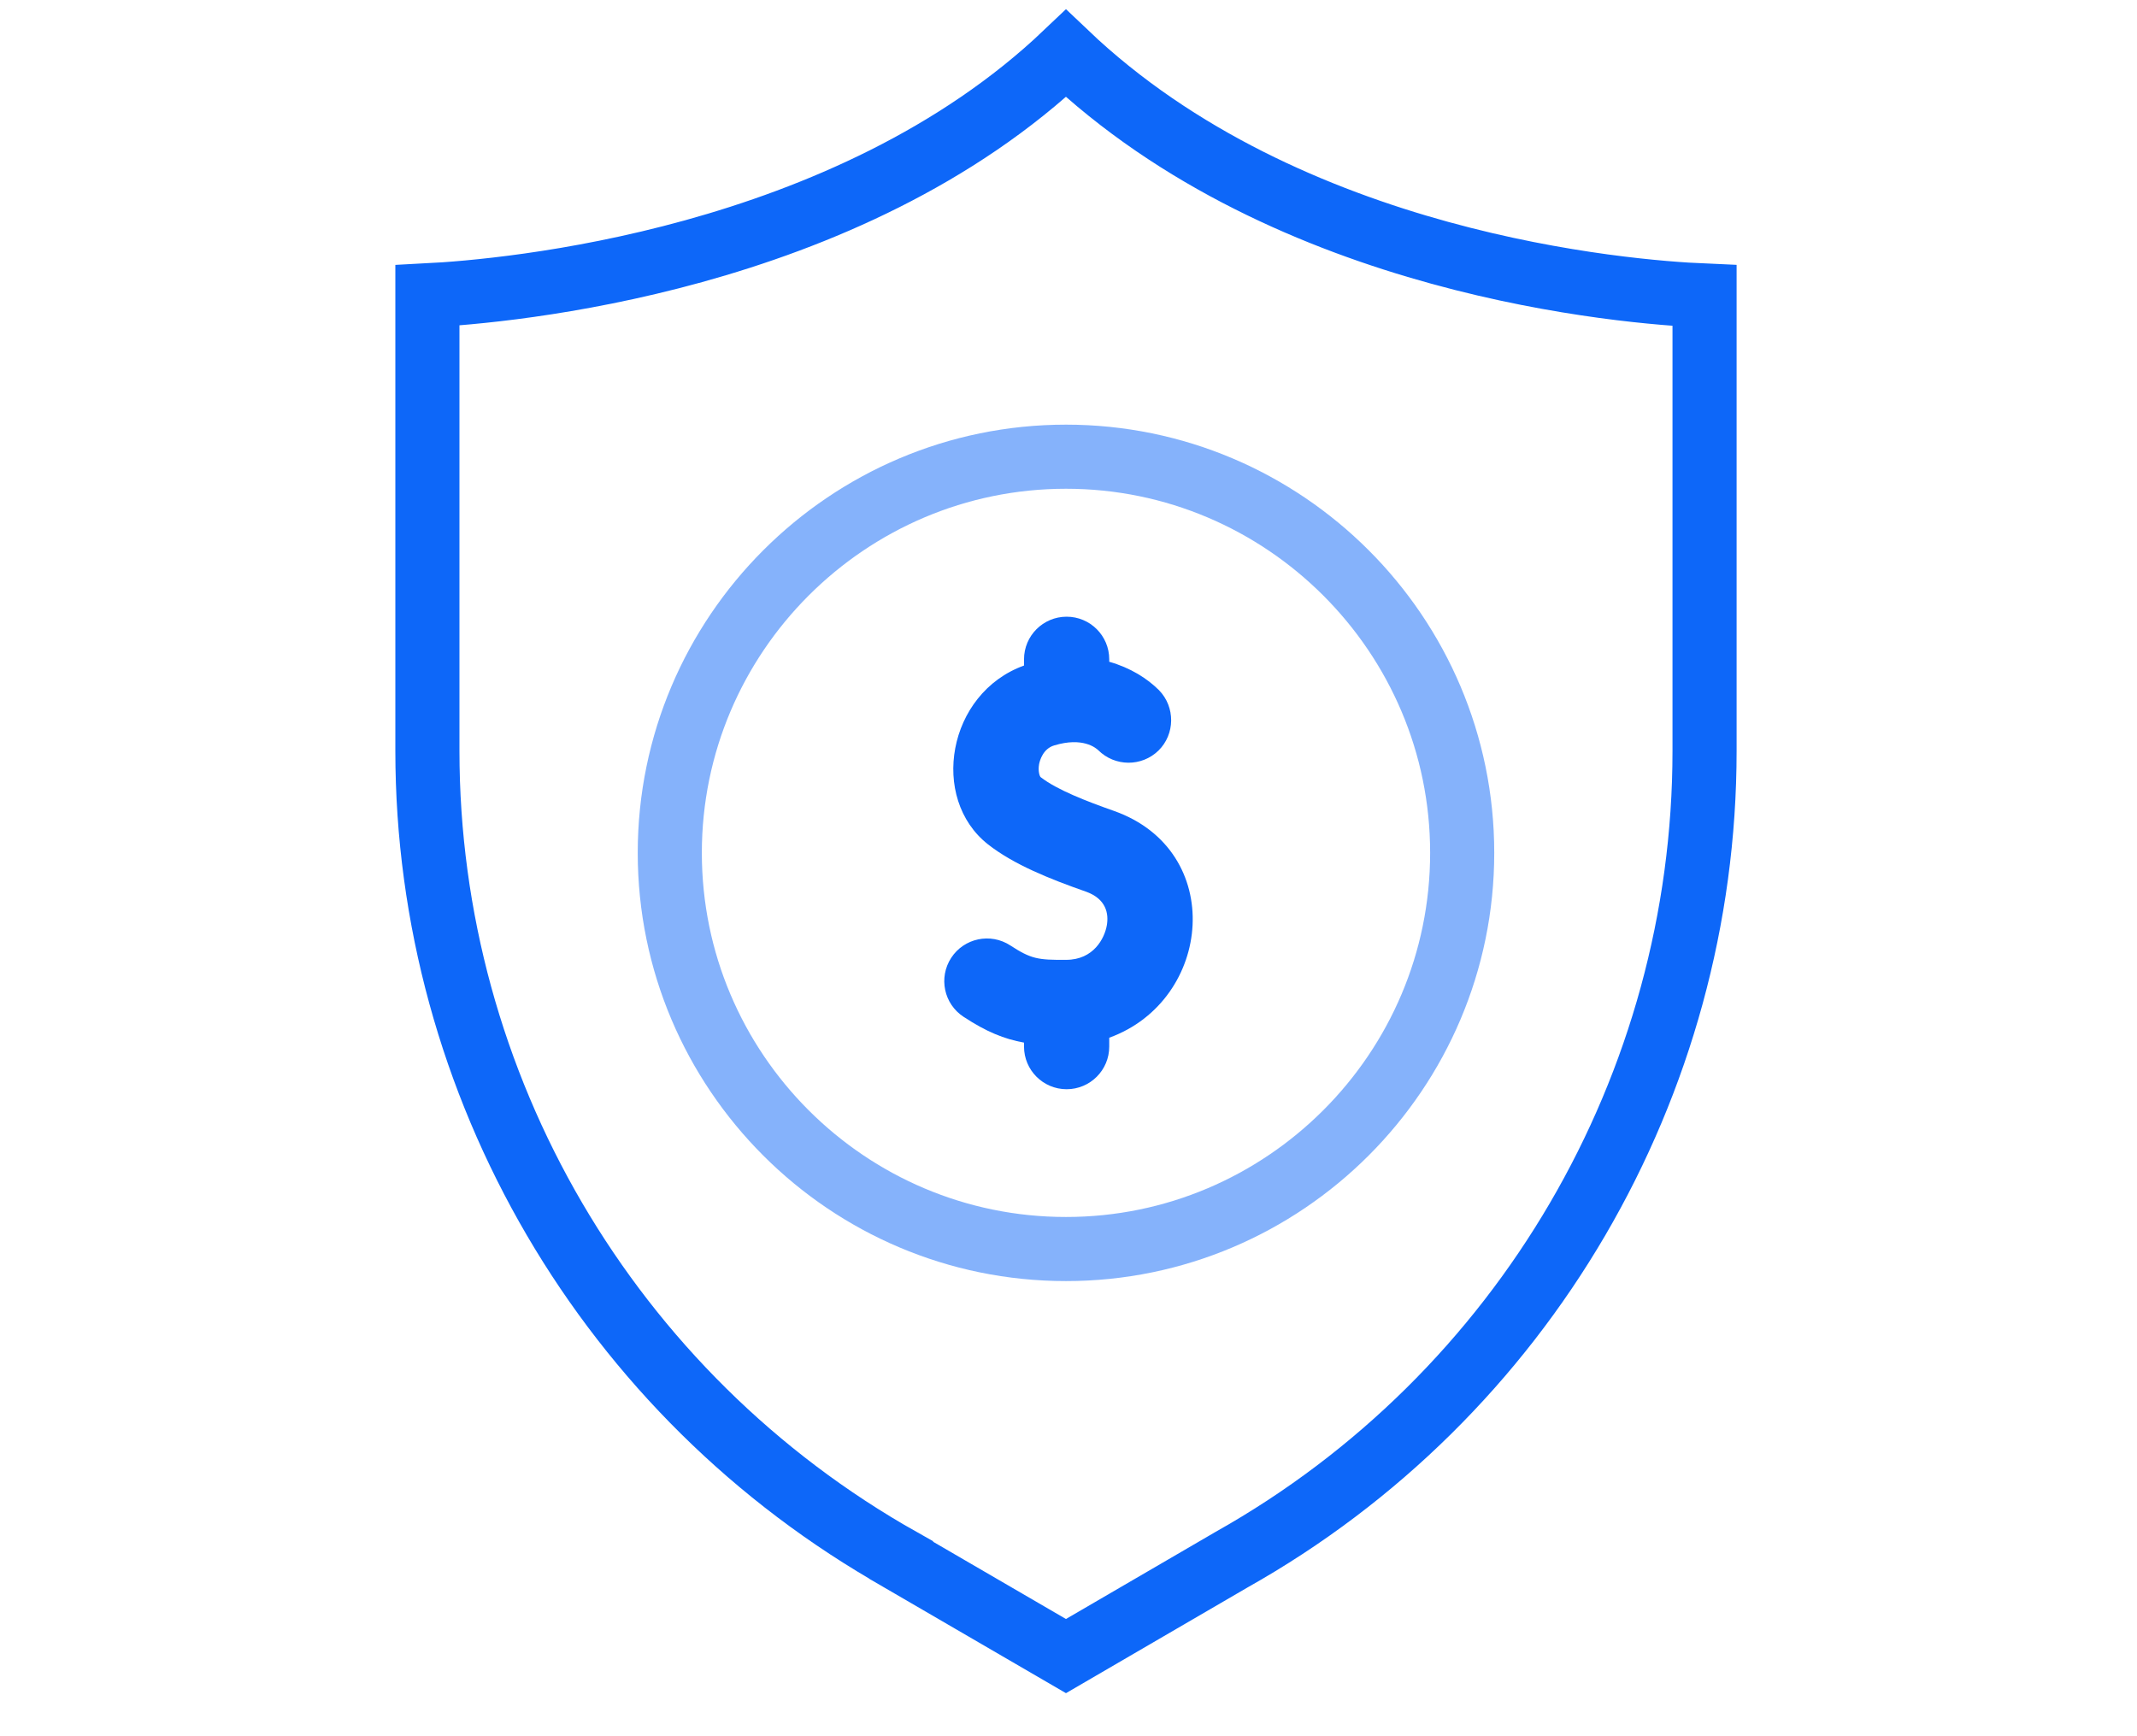
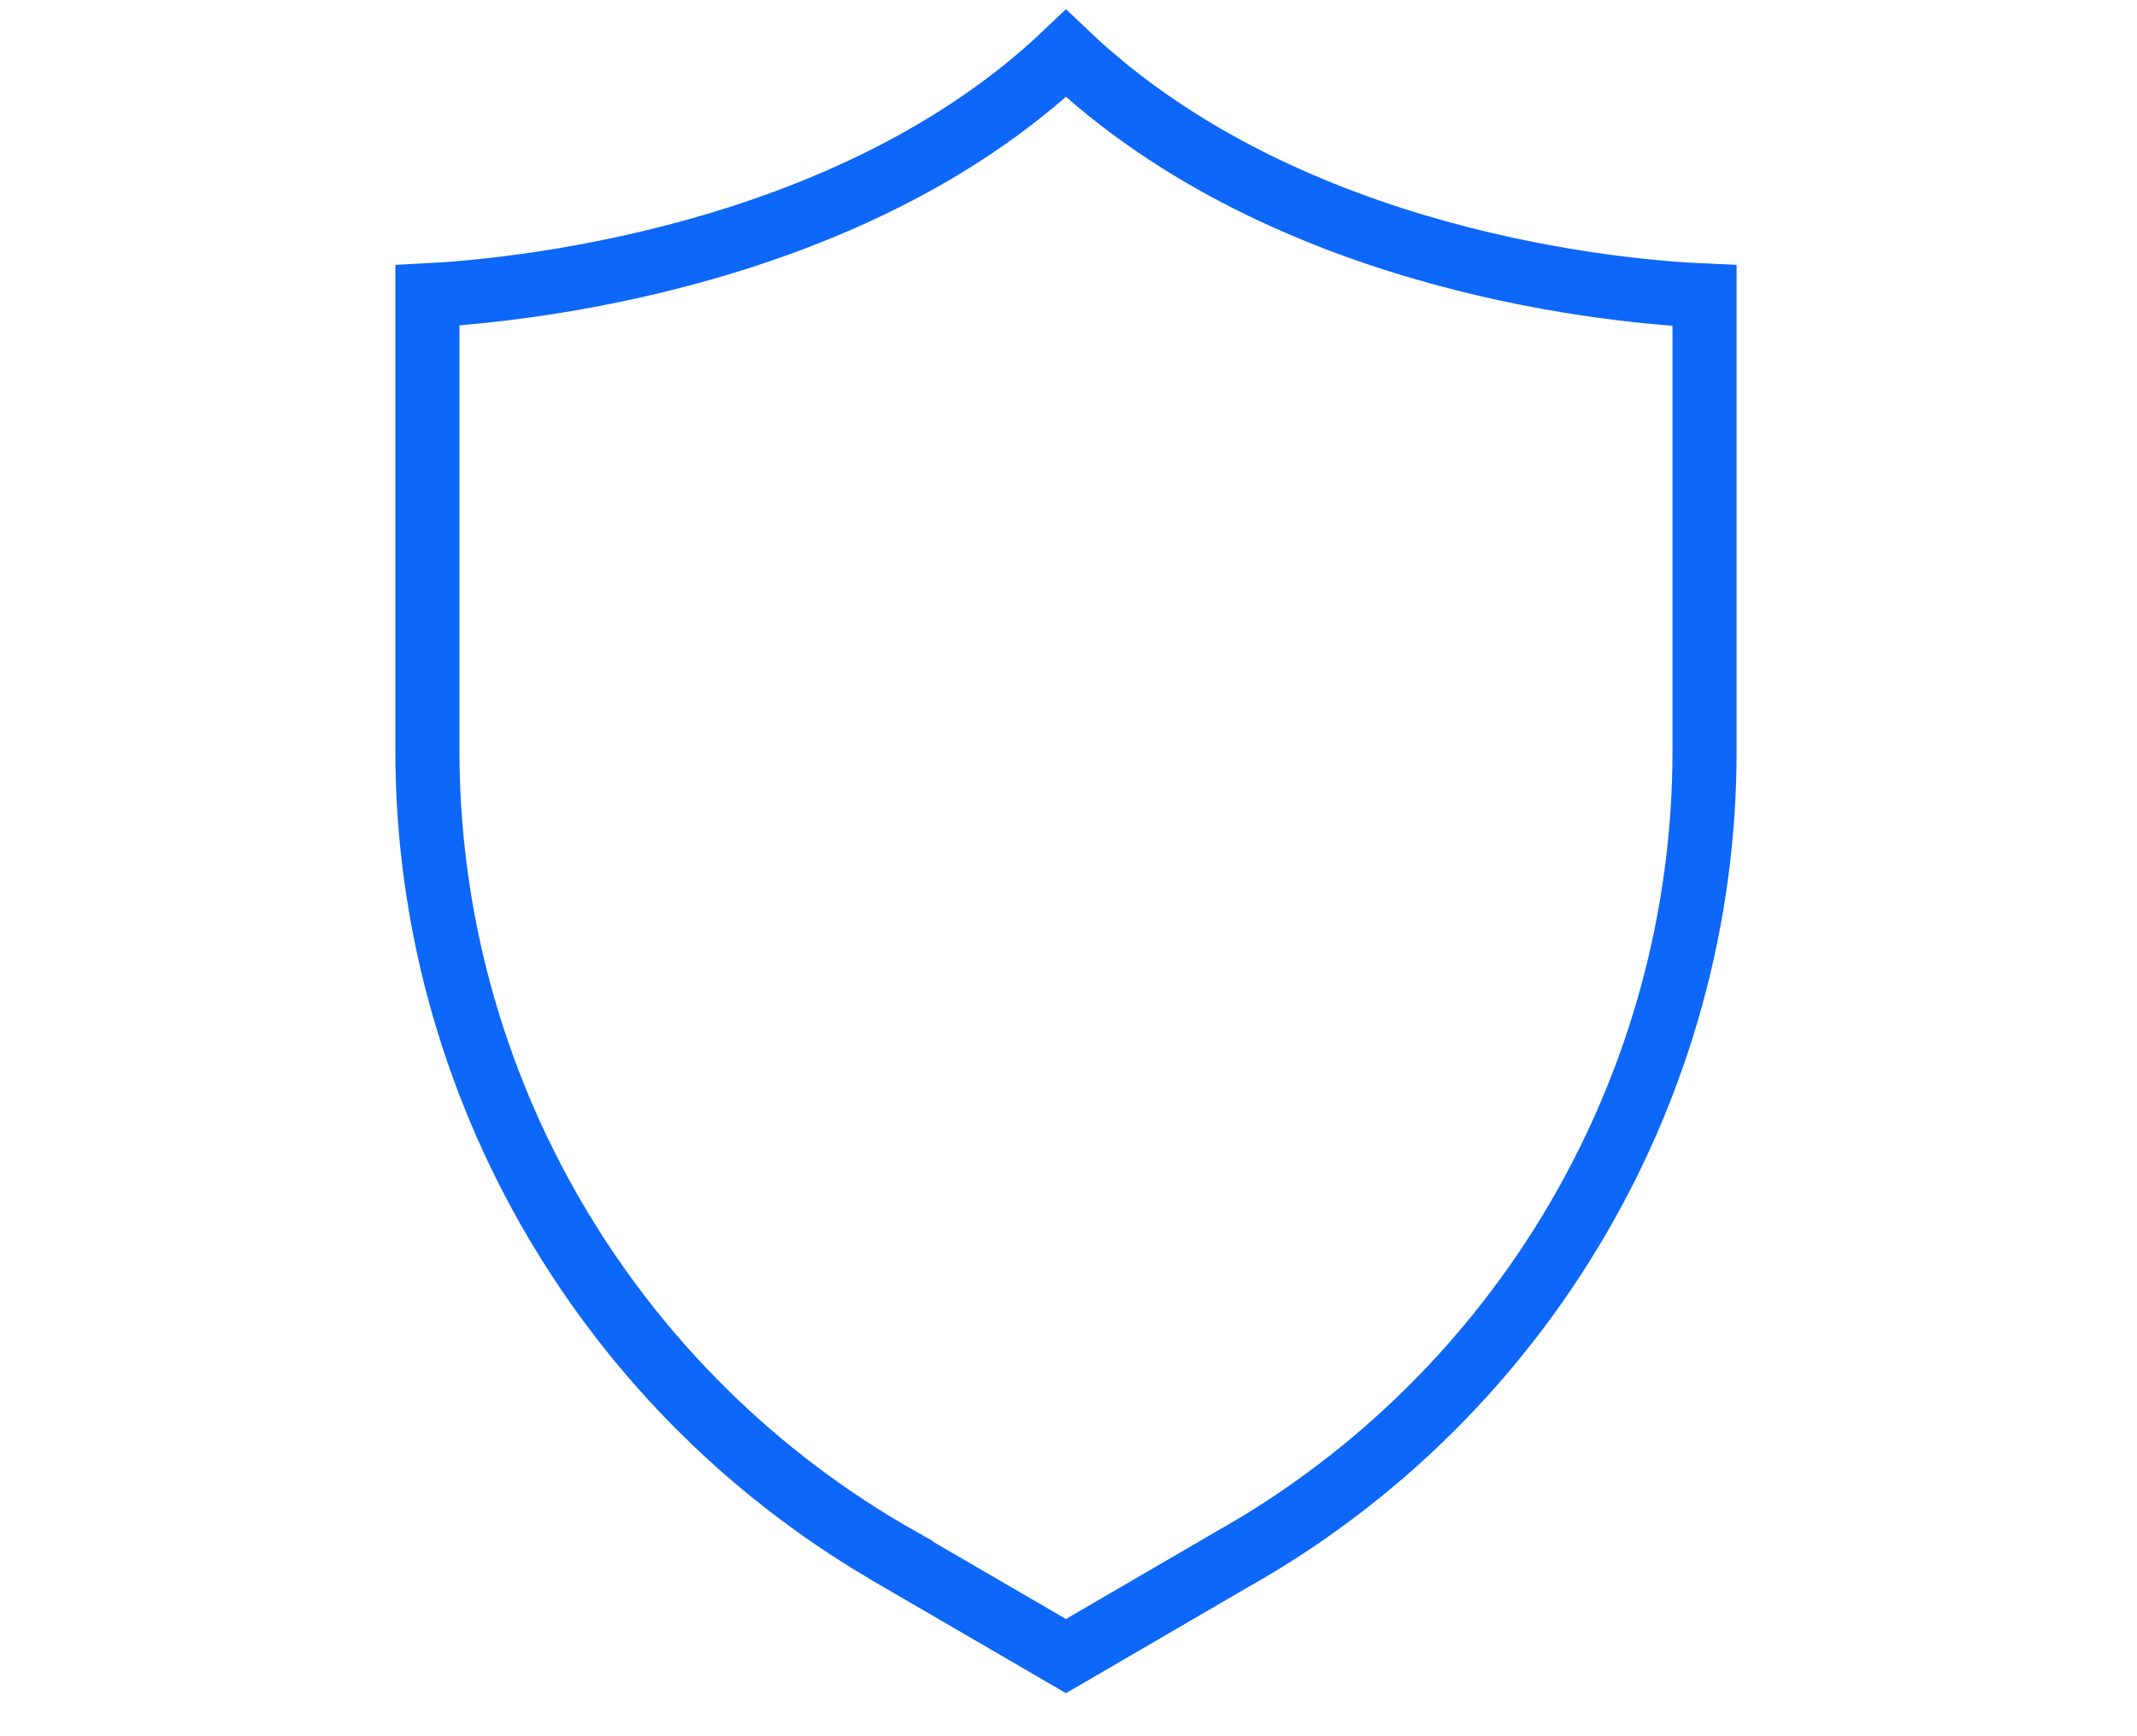
<svg xmlns="http://www.w3.org/2000/svg" width="80" height="65" viewBox="0 0 80 65" fill="none">
-   <path d="M41.525 38.85V39.183C41.525 40.063 40.811 40.778 39.93 40.778C39.049 40.778 38.335 40.063 38.335 39.183V39.033C37.595 38.9 36.922 38.626 36.075 38.069C35.335 37.587 35.127 36.599 35.609 35.859C36.091 35.12 37.08 34.912 37.82 35.394C38.601 35.901 38.85 35.942 39.913 35.934C40.944 35.934 41.351 35.12 41.434 34.646C41.509 34.222 41.426 33.649 40.636 33.375C39.307 32.909 37.953 32.369 36.989 31.613C34.795 29.893 35.46 25.954 38.335 24.916V24.683C38.335 23.802 39.049 23.088 39.93 23.088C40.811 23.088 41.525 23.802 41.525 24.683V24.775C42.315 24.999 42.946 25.398 43.387 25.838C44.002 26.47 43.993 27.483 43.37 28.098C42.739 28.713 41.733 28.705 41.11 28.082C41.019 27.999 40.528 27.583 39.465 27.907C39.041 28.032 38.925 28.48 38.9 28.605C38.85 28.879 38.925 29.07 38.958 29.095C39.565 29.569 40.686 30.001 41.7 30.358C45.913 31.846 45.398 37.446 41.525 38.85Z" fill="#0D67F9" />
  <path d="M33.732 58.402C22.78 52.237 16 40.637 16 28.107V11.057C18.916 10.907 31.688 9.819 39.905 2C48.248 9.944 60.911 10.941 63.811 11.065V28.116C63.811 40.646 57.03 52.245 46.112 58.386L39.905 62L33.732 58.41V58.402Z" stroke="#0D67F9" stroke-width="2.4" stroke-miterlimit="10" />
-   <path opacity="0.5" d="M39.906 46.761C31.721 46.761 25.074 40.106 25.074 31.929C25.074 23.753 31.73 17.098 39.906 17.098C48.082 17.098 54.738 23.753 54.738 31.929C54.738 40.106 48.082 46.761 39.906 46.761Z" stroke="#0D67F9" stroke-width="2.4" stroke-miterlimit="10" />
</svg>